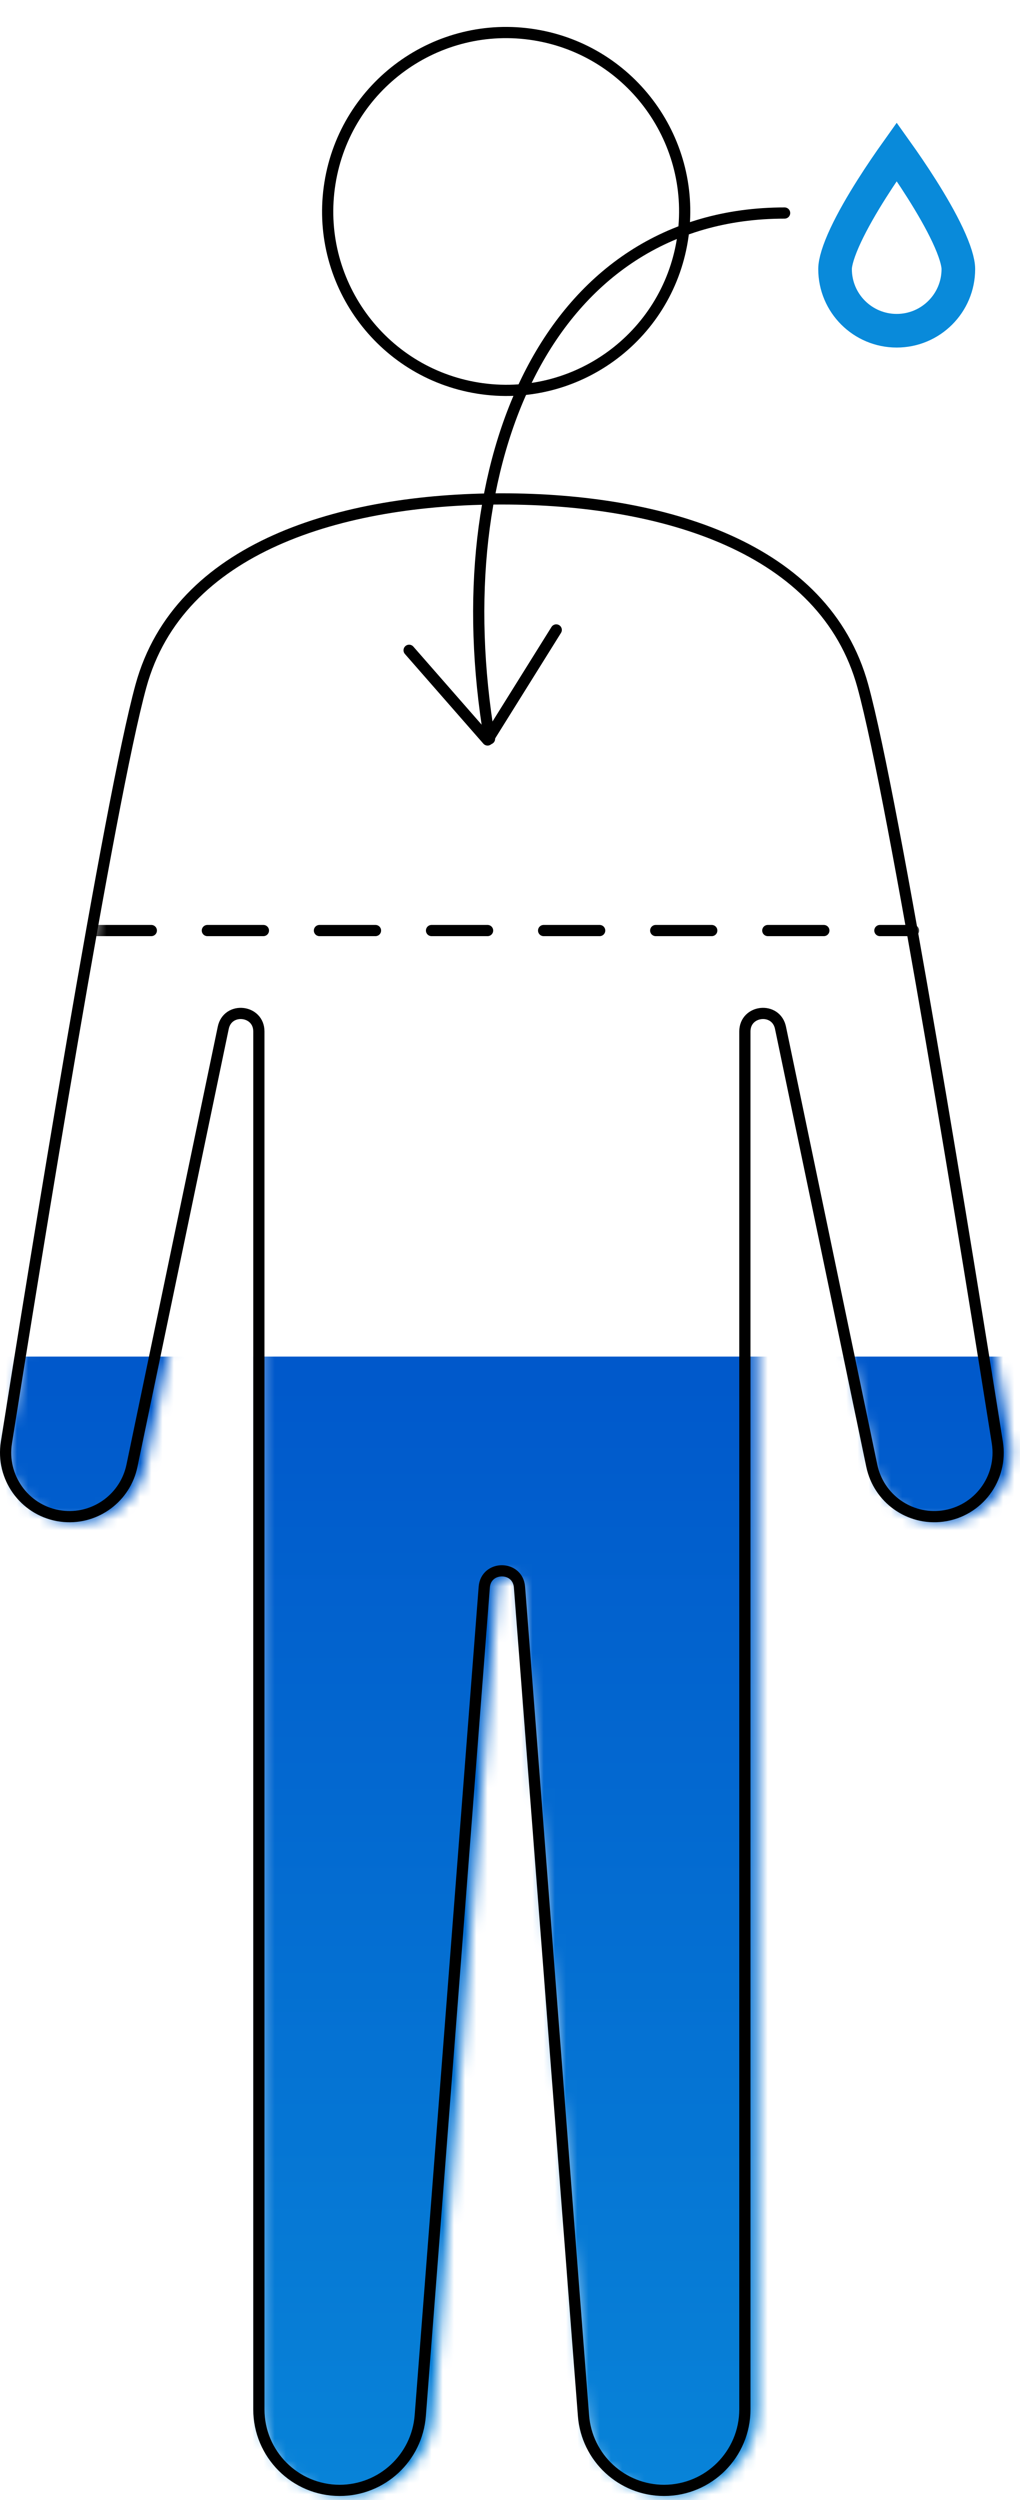
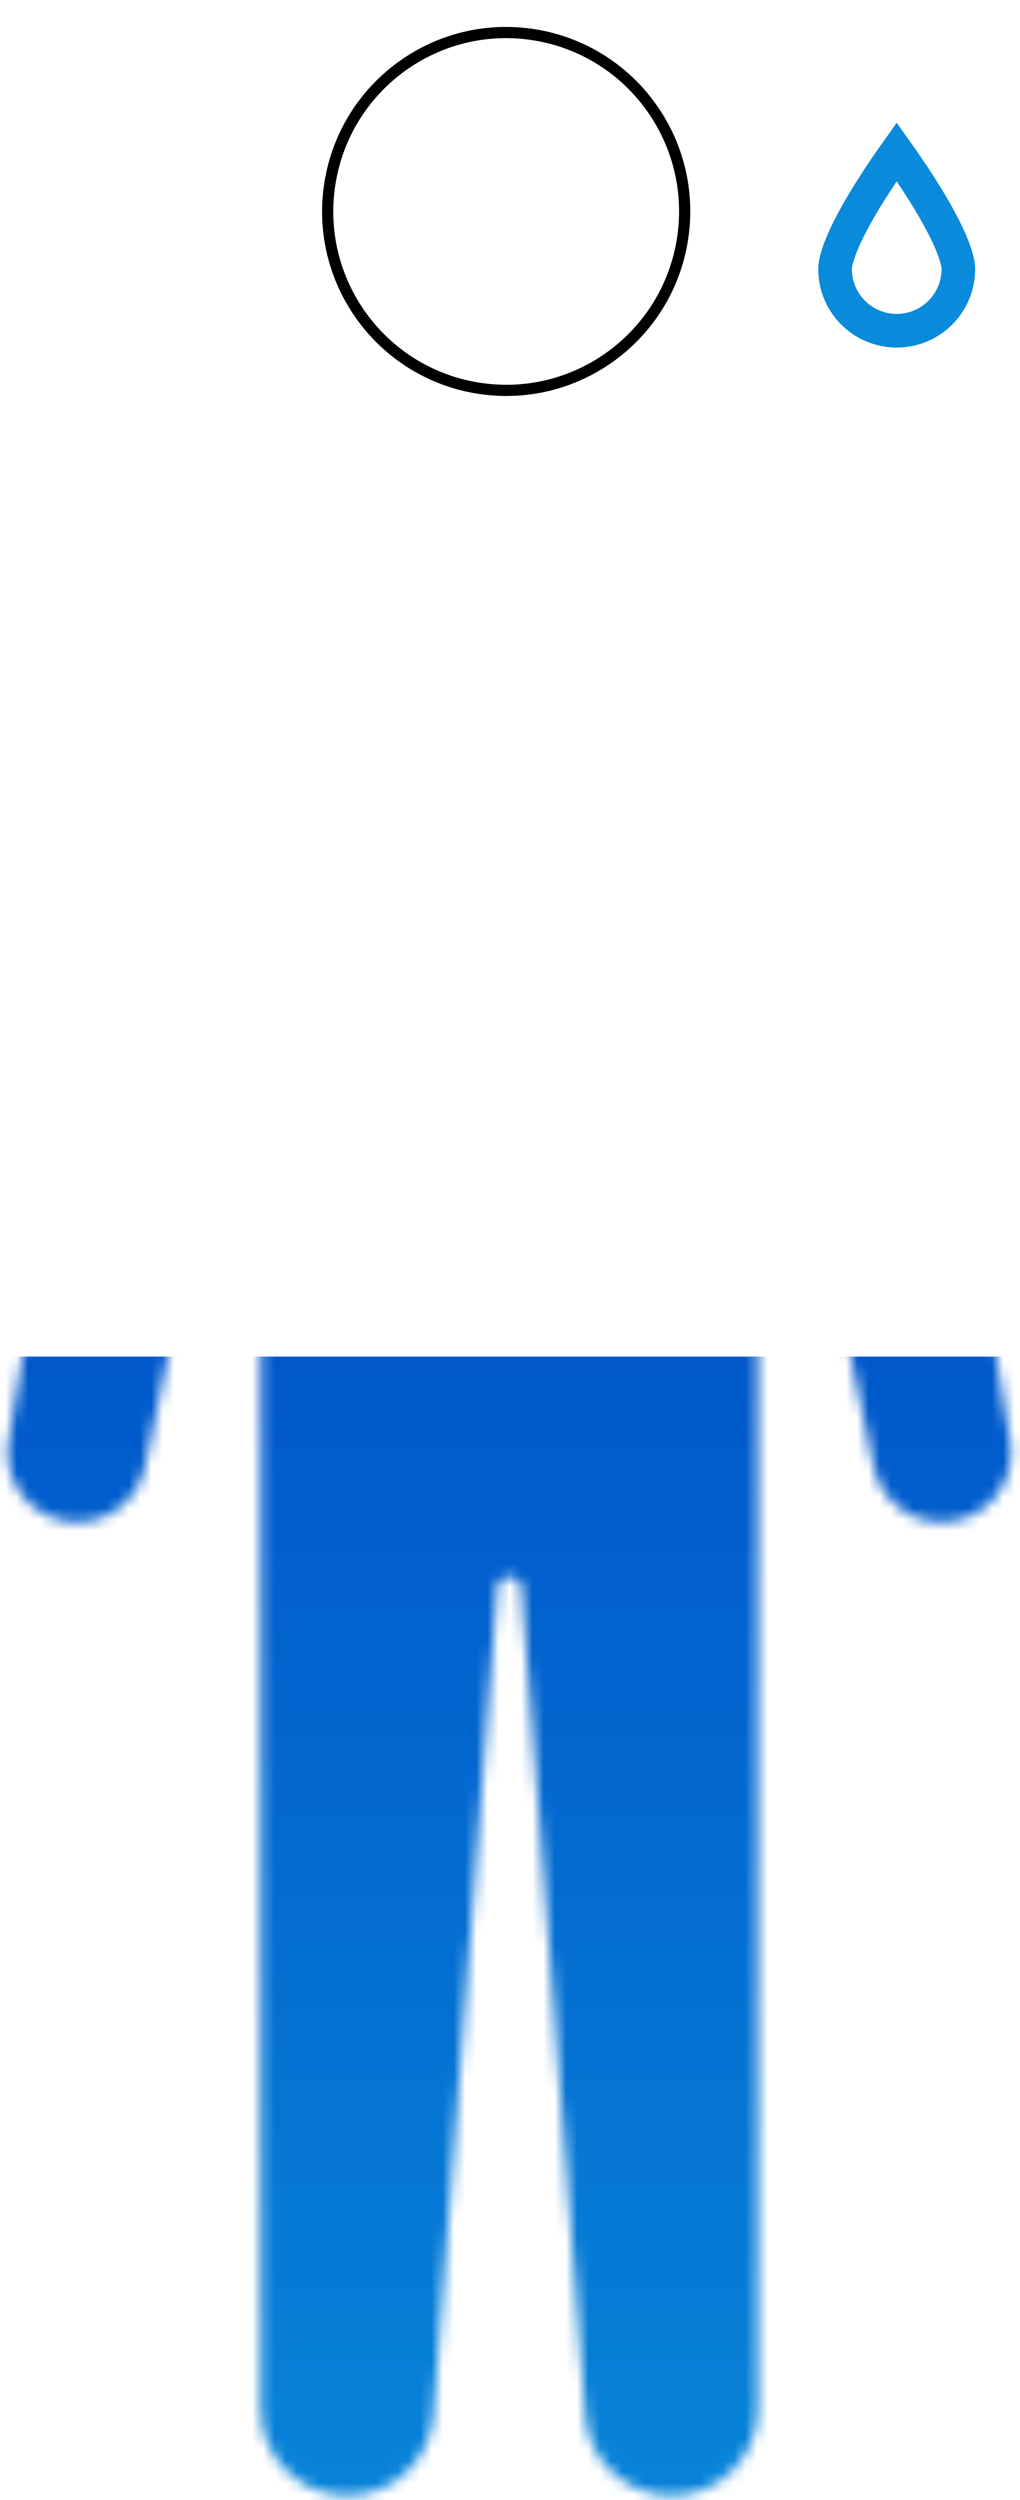
<svg xmlns="http://www.w3.org/2000/svg" width="91" height="223" viewBox="0 0 91 223" fill="none">
  <mask id="mask0_2021_19119" style="mask-type:alpha" maskUnits="userSpaceOnUse" x="0" y="44" width="91" height="179">
    <path d="M90.14 128.593C87.612 112.651 80.937 71.306 78.128 61.058C74.626 48.286 59.78 44 45.443 44C31.106 44 16.259 48.286 12.758 61.058C9.948 71.306 3.274 112.651 0.746 128.593C0.198 132.049 2.607 135.276 6.07 135.725C9.279 136.142 12.268 134.012 12.93 130.838L21.075 91.775C21.347 90.471 23.263 90.669 23.263 92.001V131.721V214.902C23.263 219.169 26.715 222.628 30.973 222.628C35.001 222.628 38.35 219.522 38.661 215.498L44.37 141.604C44.472 140.276 46.413 140.276 46.516 141.604L52.225 215.498C52.536 219.522 55.885 222.628 59.913 222.628C64.171 222.628 67.623 219.169 67.623 214.902V173.311V131.721V92.001C67.623 90.669 69.538 90.47 69.811 91.774L77.956 130.837C78.617 134.012 81.606 136.142 84.816 135.725C88.279 135.276 90.688 132.049 90.14 128.593Z" fill="#D9D9D9" />
  </mask>
  <g mask="url(#mask0_2021_19119)">
-     <path d="M8.5 83H81.5" stroke="black" stroke-linecap="round" stroke-dasharray="5 5" />
    <rect x="-3" y="121" width="98" height="161" fill="url(#paint0_linear_2021_19119)" />
  </g>
  <path d="M29.438 16.327C30.834 7.625 39.006 1.707 47.687 3.106C56.368 4.506 62.277 12.693 60.88 21.395C59.483 30.097 51.311 36.015 42.63 34.616C33.948 33.216 28.041 25.029 29.438 16.327Z" stroke="black" />
-   <path d="M44.775 44.5C51.902 44.5 59.121 45.566 64.976 48.195C70.821 50.82 75.276 54.986 76.978 61.19C79.777 71.404 86.447 112.709 88.978 128.672C89.483 131.85 87.267 134.817 84.084 135.229C81.134 135.612 78.386 133.655 77.777 130.735L69.632 91.672C69.236 89.777 66.455 90.07 66.455 92.001V214.901C66.455 218.893 63.225 222.128 59.244 222.128C55.479 222.128 52.347 219.223 52.056 215.459L46.347 141.565C46.197 139.623 43.353 139.623 43.203 141.565L37.494 215.459C37.203 219.224 34.07 222.128 30.305 222.128C26.324 222.128 23.095 218.893 23.095 214.901V92.001C23.095 90.071 20.313 89.777 19.918 91.673L11.773 130.735C11.183 133.564 8.586 135.489 5.742 135.259L5.466 135.229L5.171 135.184C2.148 134.631 0.083 131.751 0.571 128.672C3.103 112.709 9.772 71.404 12.572 61.19C14.273 54.986 18.729 50.82 24.574 48.195C30.429 45.566 37.648 44.5 44.775 44.5Z" stroke="black" />
-   <path d="M49.625 56.187L43.5 66.002L36.5 58.002" stroke="black" stroke-linecap="round" stroke-linejoin="round" />
-   <path d="M69.999 19.001C48.999 19.001 39.498 41.001 43.673 65.897" stroke="black" stroke-linecap="round" stroke-linejoin="round" />
  <path d="M80 13.538C79.371 14.421 78.568 15.587 77.768 16.852C76.909 18.21 76.071 19.655 75.452 20.975C74.807 22.351 74.5 23.388 74.5 24C74.5 27.038 76.962 29.5 80 29.5C83.038 29.5 85.5 27.038 85.5 24C85.5 23.388 85.193 22.351 84.548 20.975C83.929 19.655 83.091 18.21 82.232 16.852C81.432 15.587 80.629 14.421 80 13.538Z" stroke="#098ADA" stroke-width="3" />
  <defs>
    <linearGradient id="paint0_linear_2021_19119" x1="46" y1="121" x2="46" y2="237.907" gradientUnits="userSpaceOnUse">
      <stop stop-color="#0058CB" />
      <stop offset="1" stop-color="#098ADA" />
    </linearGradient>
  </defs>
</svg>